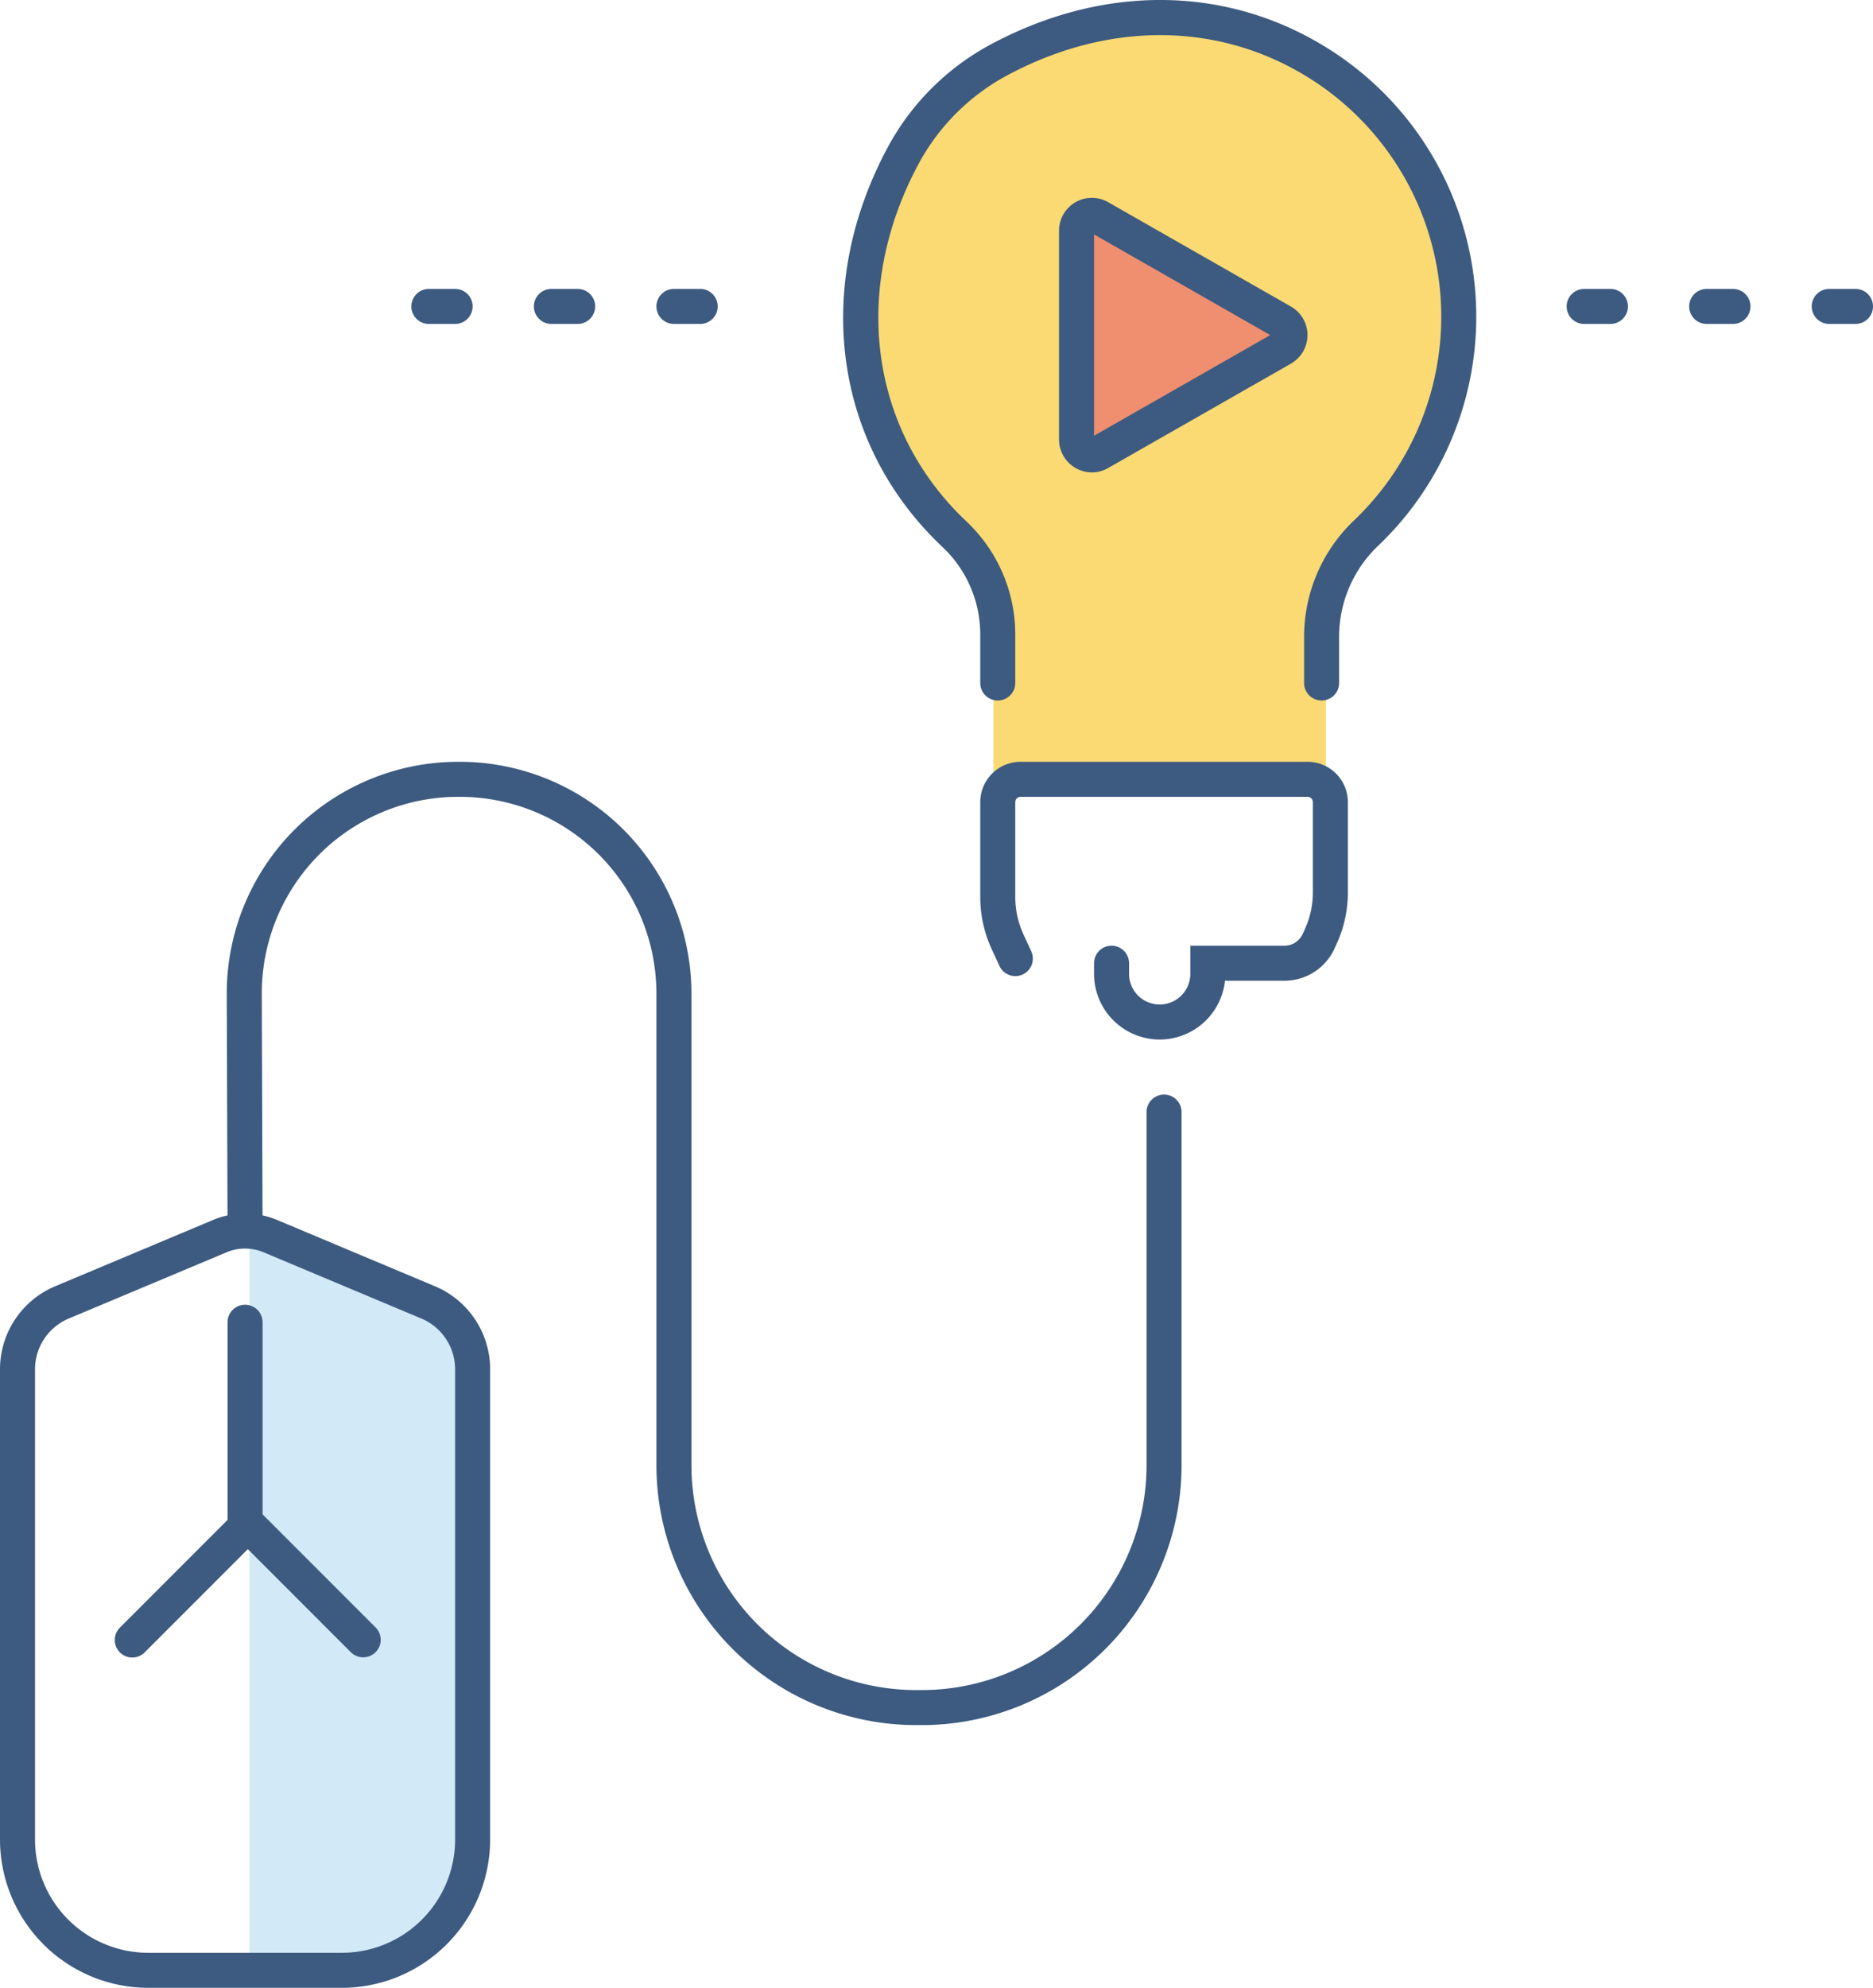
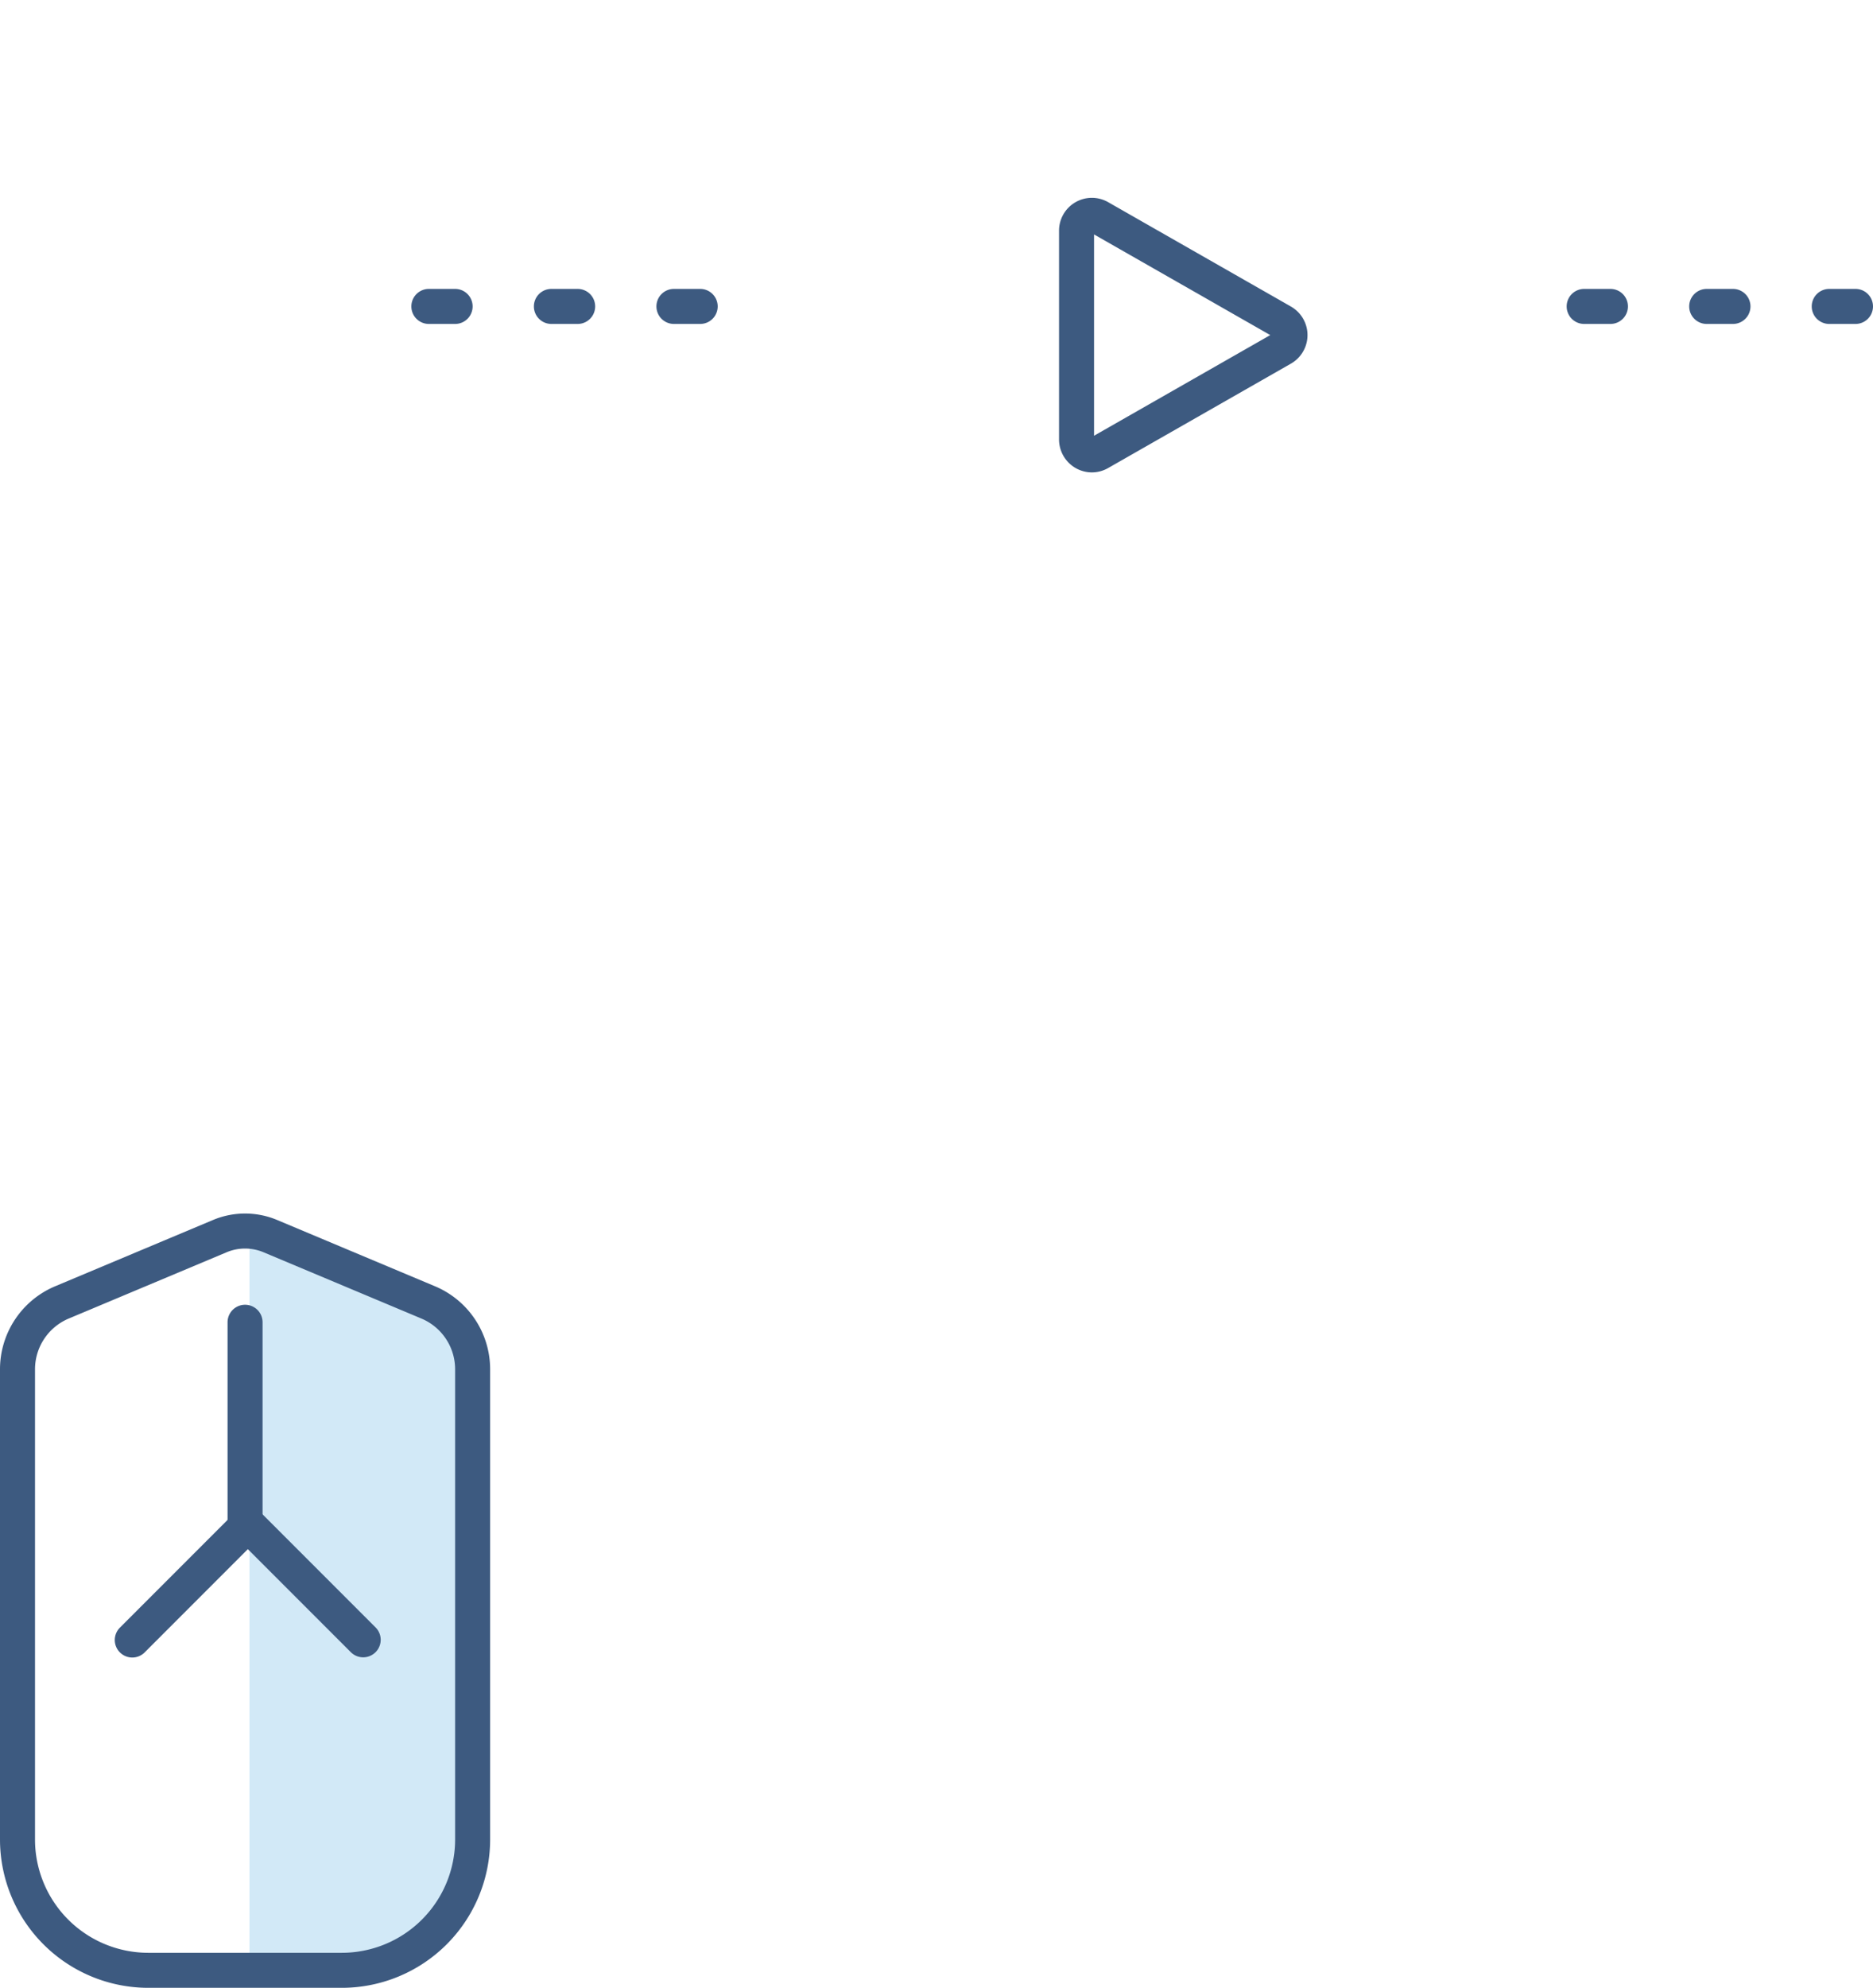
<svg xmlns="http://www.w3.org/2000/svg" viewBox="0 0 214 226.991">
  <defs>
    <style>.cls-1{fill:#fbda73;}.cls-2{fill:#f08e70;}.cls-3{fill:#d2e9f7;}.cls-4{fill:#3d5a80;}</style>
  </defs>
  <g id="Layer_2" data-name="Layer 2">
    <g id="Colored_details" data-name="Colored details">
-       <path class="cls-1" d="M167.526,36.675c0-24.494-25.343-43.095-51.344-31.224a30.612,30.612,0,0,0-15.064,15.001c-7.609,16.525-2.753,32.758,8.141,42.355A12.362,12.362,0,0,1,113.5,72.073V89.491h38V72.446a13.44,13.44,0,0,1,4.535-9.942A34.724,34.724,0,0,0,167.526,36.675Z" />
-       <path class="cls-2" d="M123.5,51.174V25.278a1.304,1.304,0,0,1,1.96-1.128L147.755,37.098a1.304,1.304,0,0,1,0,2.256L125.46,52.302A1.304,1.304,0,0,1,123.5,51.174Z" />
      <path class="cls-3" d="M28.5,140.491l20.718,8.765a8.654,8.654,0,0,1,5.282,7.97v52.938a15.326,15.326,0,0,1-15.326,15.326H28.5Z" />
    </g>
    <g id="icons">
      <path class="cls-4" d="M124.751,53.944A3.766,3.766,0,0,1,121,50.186V26.343a3.751,3.751,0,0,1,5.612-3.258l20.884,11.921a3.752,3.752,0,0,1,0,6.517L126.611,53.445A3.755,3.755,0,0,1,124.751,53.944ZM125,26.77V49.758l20.134-11.494Z" />
      <path class="cls-4" d="M52,36.991H49a2,2,0,0,1,0-4h3a2,2,0,0,1,0,4Z" />
      <path class="cls-4" d="M66,36.991H63a2,2,0,0,1,0-4h3a2,2,0,0,1,0,4Z" />
      <path class="cls-4" d="M80,36.991H77a2,2,0,0,1,0-4h3a2,2,0,0,1,0,4Z" />
      <path class="cls-4" d="M184,36.991h-3a2,2,0,0,1,0-4h3a2,2,0,0,1,0,4Z" />
      <path class="cls-4" d="M198,36.991h-3a2,2,0,0,1,0-4h3a2,2,0,0,1,0,4Z" />
      <path class="cls-4" d="M212,36.991h-3a2,2,0,0,1,0-4h3a2,2,0,0,1,0,4Z" />
-       <path class="cls-4" d="M132.5,118.705a7.508,7.508,0,0,1-7.5-7.5v-1.214a2,2,0,0,1,4,0v1.214a3.5,3.5,0,0,0,7,0v-3.214h10.766a2.278,2.278,0,0,0,2.066-1.327l.252-.553a10.07,10.07,0,0,0,.917-4.213V91.593a.603.603,0,0,0-.602-.603H116.602a.603.603,0,0,0-.602.603V102.447a10.213,10.213,0,0,0,.933,4.248l.89,1.929a2,2,0,1,1-3.632,1.676l-.89-1.929A14.232,14.232,0,0,1,112,102.447V91.593a4.607,4.607,0,0,1,4.602-4.603h32.796A4.607,4.607,0,0,1,154,91.593v10.305a14.049,14.049,0,0,1-1.278,5.875l-.253.553a6.286,6.286,0,0,1-5.704,3.665H139.959A7.51,7.51,0,0,1,132.5,118.705Z" />
-       <path class="cls-4" d="M151,79.991a2,2,0,0,1-2-2V72.635a18.345,18.345,0,0,1,5.699-13.202,32.144,32.144,0,0,0-5.582-50.805c-10.068-6.086-22.353-6.158-33.705-.2A24.888,24.888,0,0,0,105,18.623c-7.789,14.422-5.652,30.492,5.443,40.942A17.735,17.735,0,0,1,116,72.421v5.57a2,2,0,1,1-4,0v-5.57a13.717,13.717,0,0,0-4.3-9.943c-12.454-11.73-14.896-29.69-6.22-45.755A28.874,28.874,0,0,1,113.553,4.885c12.622-6.623,26.338-6.508,37.633.319a36.143,36.143,0,0,1,6.272,57.122A14.328,14.328,0,0,0,153,72.635v5.356A2,2,0,0,1,151,79.991Z" />
      <path class="cls-4" d="M39.069,226.991H16.931A16.95,16.95,0,0,1,0,210.06V156.373a10.277,10.277,0,0,1,6.314-9.498l18.037-7.569a9.481,9.481,0,0,1,7.298-.001l18.037,7.57A10.277,10.277,0,0,1,56,156.373V210.06A16.95,16.95,0,0,1,39.069,226.991ZM28,142.573a5.435,5.435,0,0,0-2.101.421L7.862,150.562A6.288,6.288,0,0,0,4,156.373V210.06a12.946,12.946,0,0,0,12.931,12.931H39.069A12.946,12.946,0,0,0,52,210.06V156.373a6.288,6.288,0,0,0-3.862-5.811l-18.037-7.569A5.45,5.45,0,0,0,28,142.573Z" />
      <path class="cls-4" d="M28,175.991a2,2,0,0,1-2-2v-23a2,2,0,0,1,4,0v23A2,2,0,0,1,28,175.991Z" />
      <path class="cls-4" d="M41.497,189.25a1.994,1.994,0,0,1-1.414-.586L28.317,176.899,16.553,188.664a2,2,0,1,1-2.828-2.828l14.593-14.593,14.593,14.593a2,2,0,0,1-1.414,3.414Z" />
-       <path class="cls-4" d="M105.336,196.991h-.673A29.698,29.698,0,0,1,75,167.327V113.439A22.474,22.474,0,0,0,52.552,90.991h-.194a22.449,22.449,0,0,0-22.448,22.525L30,139.984a2,2,0,0,1-1.993,2.007H28a2,2,0,0,1-2-1.993L25.909,113.53A26.448,26.448,0,0,1,52.357,86.991h.194A26.478,26.478,0,0,1,79,113.439v53.888a25.693,25.693,0,0,0,25.664,25.664h.673A25.693,25.693,0,0,0,131,167.327V126.991a2,2,0,0,1,4,0v40.336A29.698,29.698,0,0,1,105.336,196.991Z" />
    </g>
  </g>
</svg>